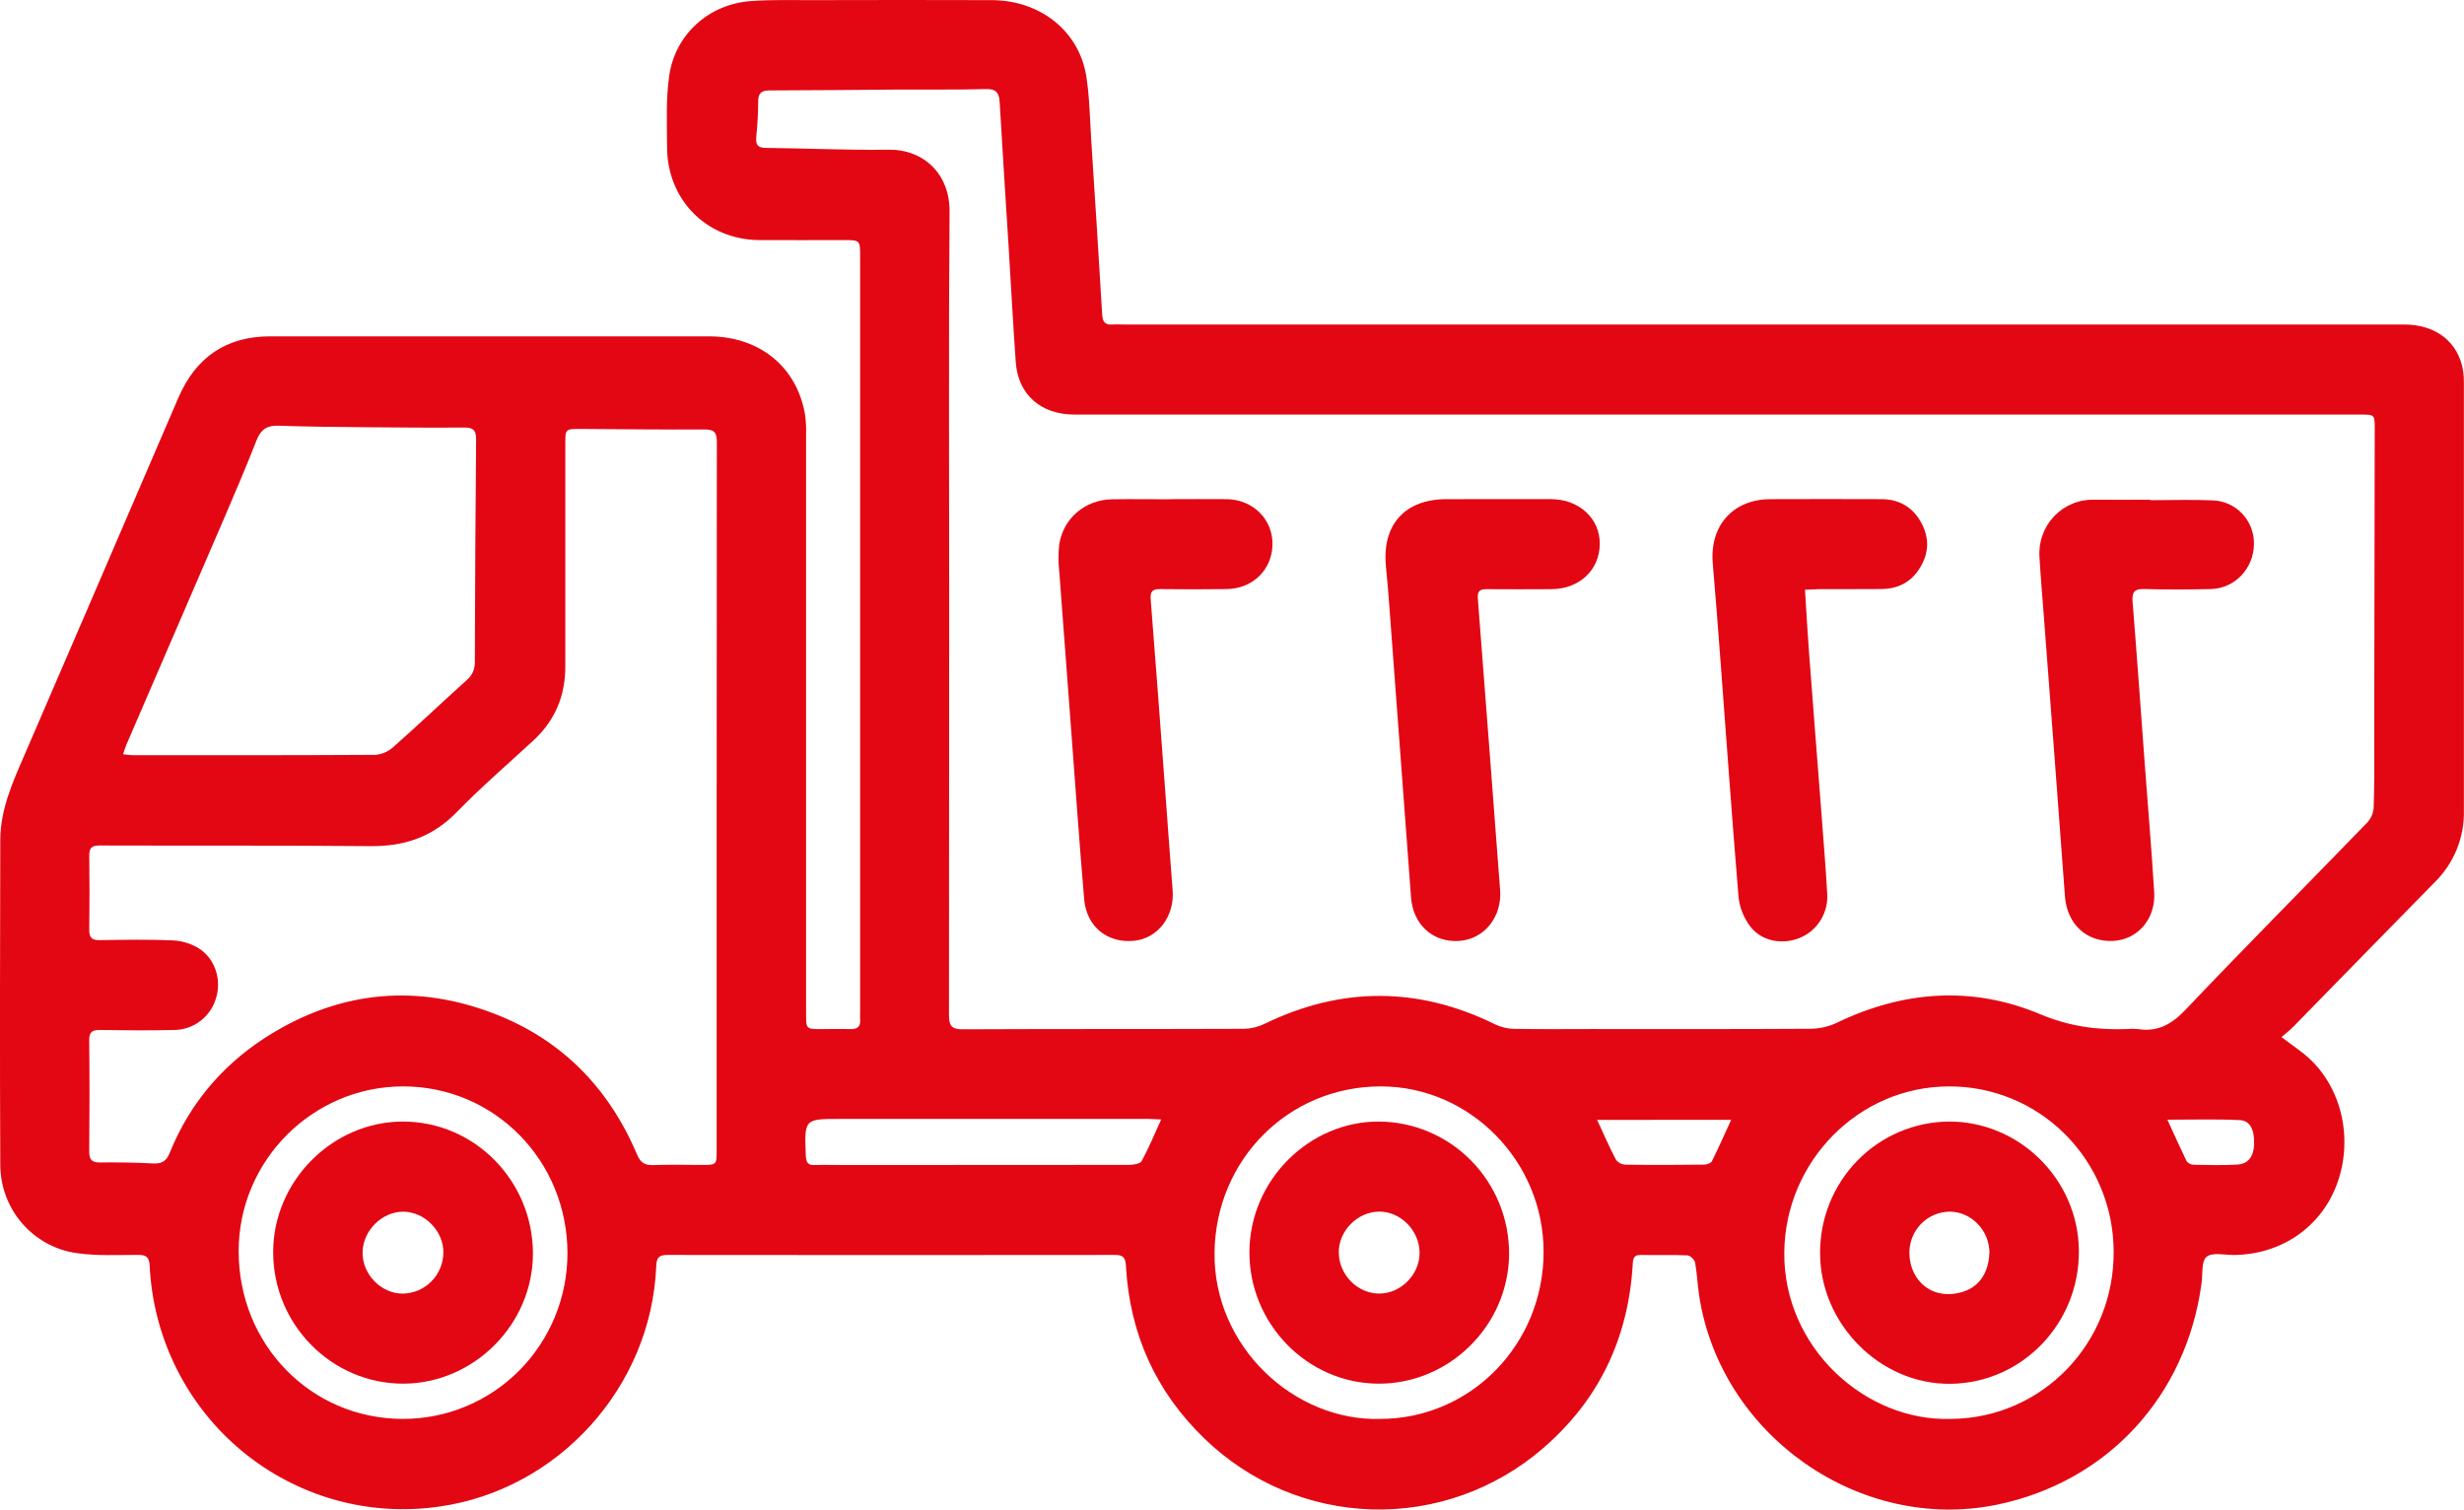
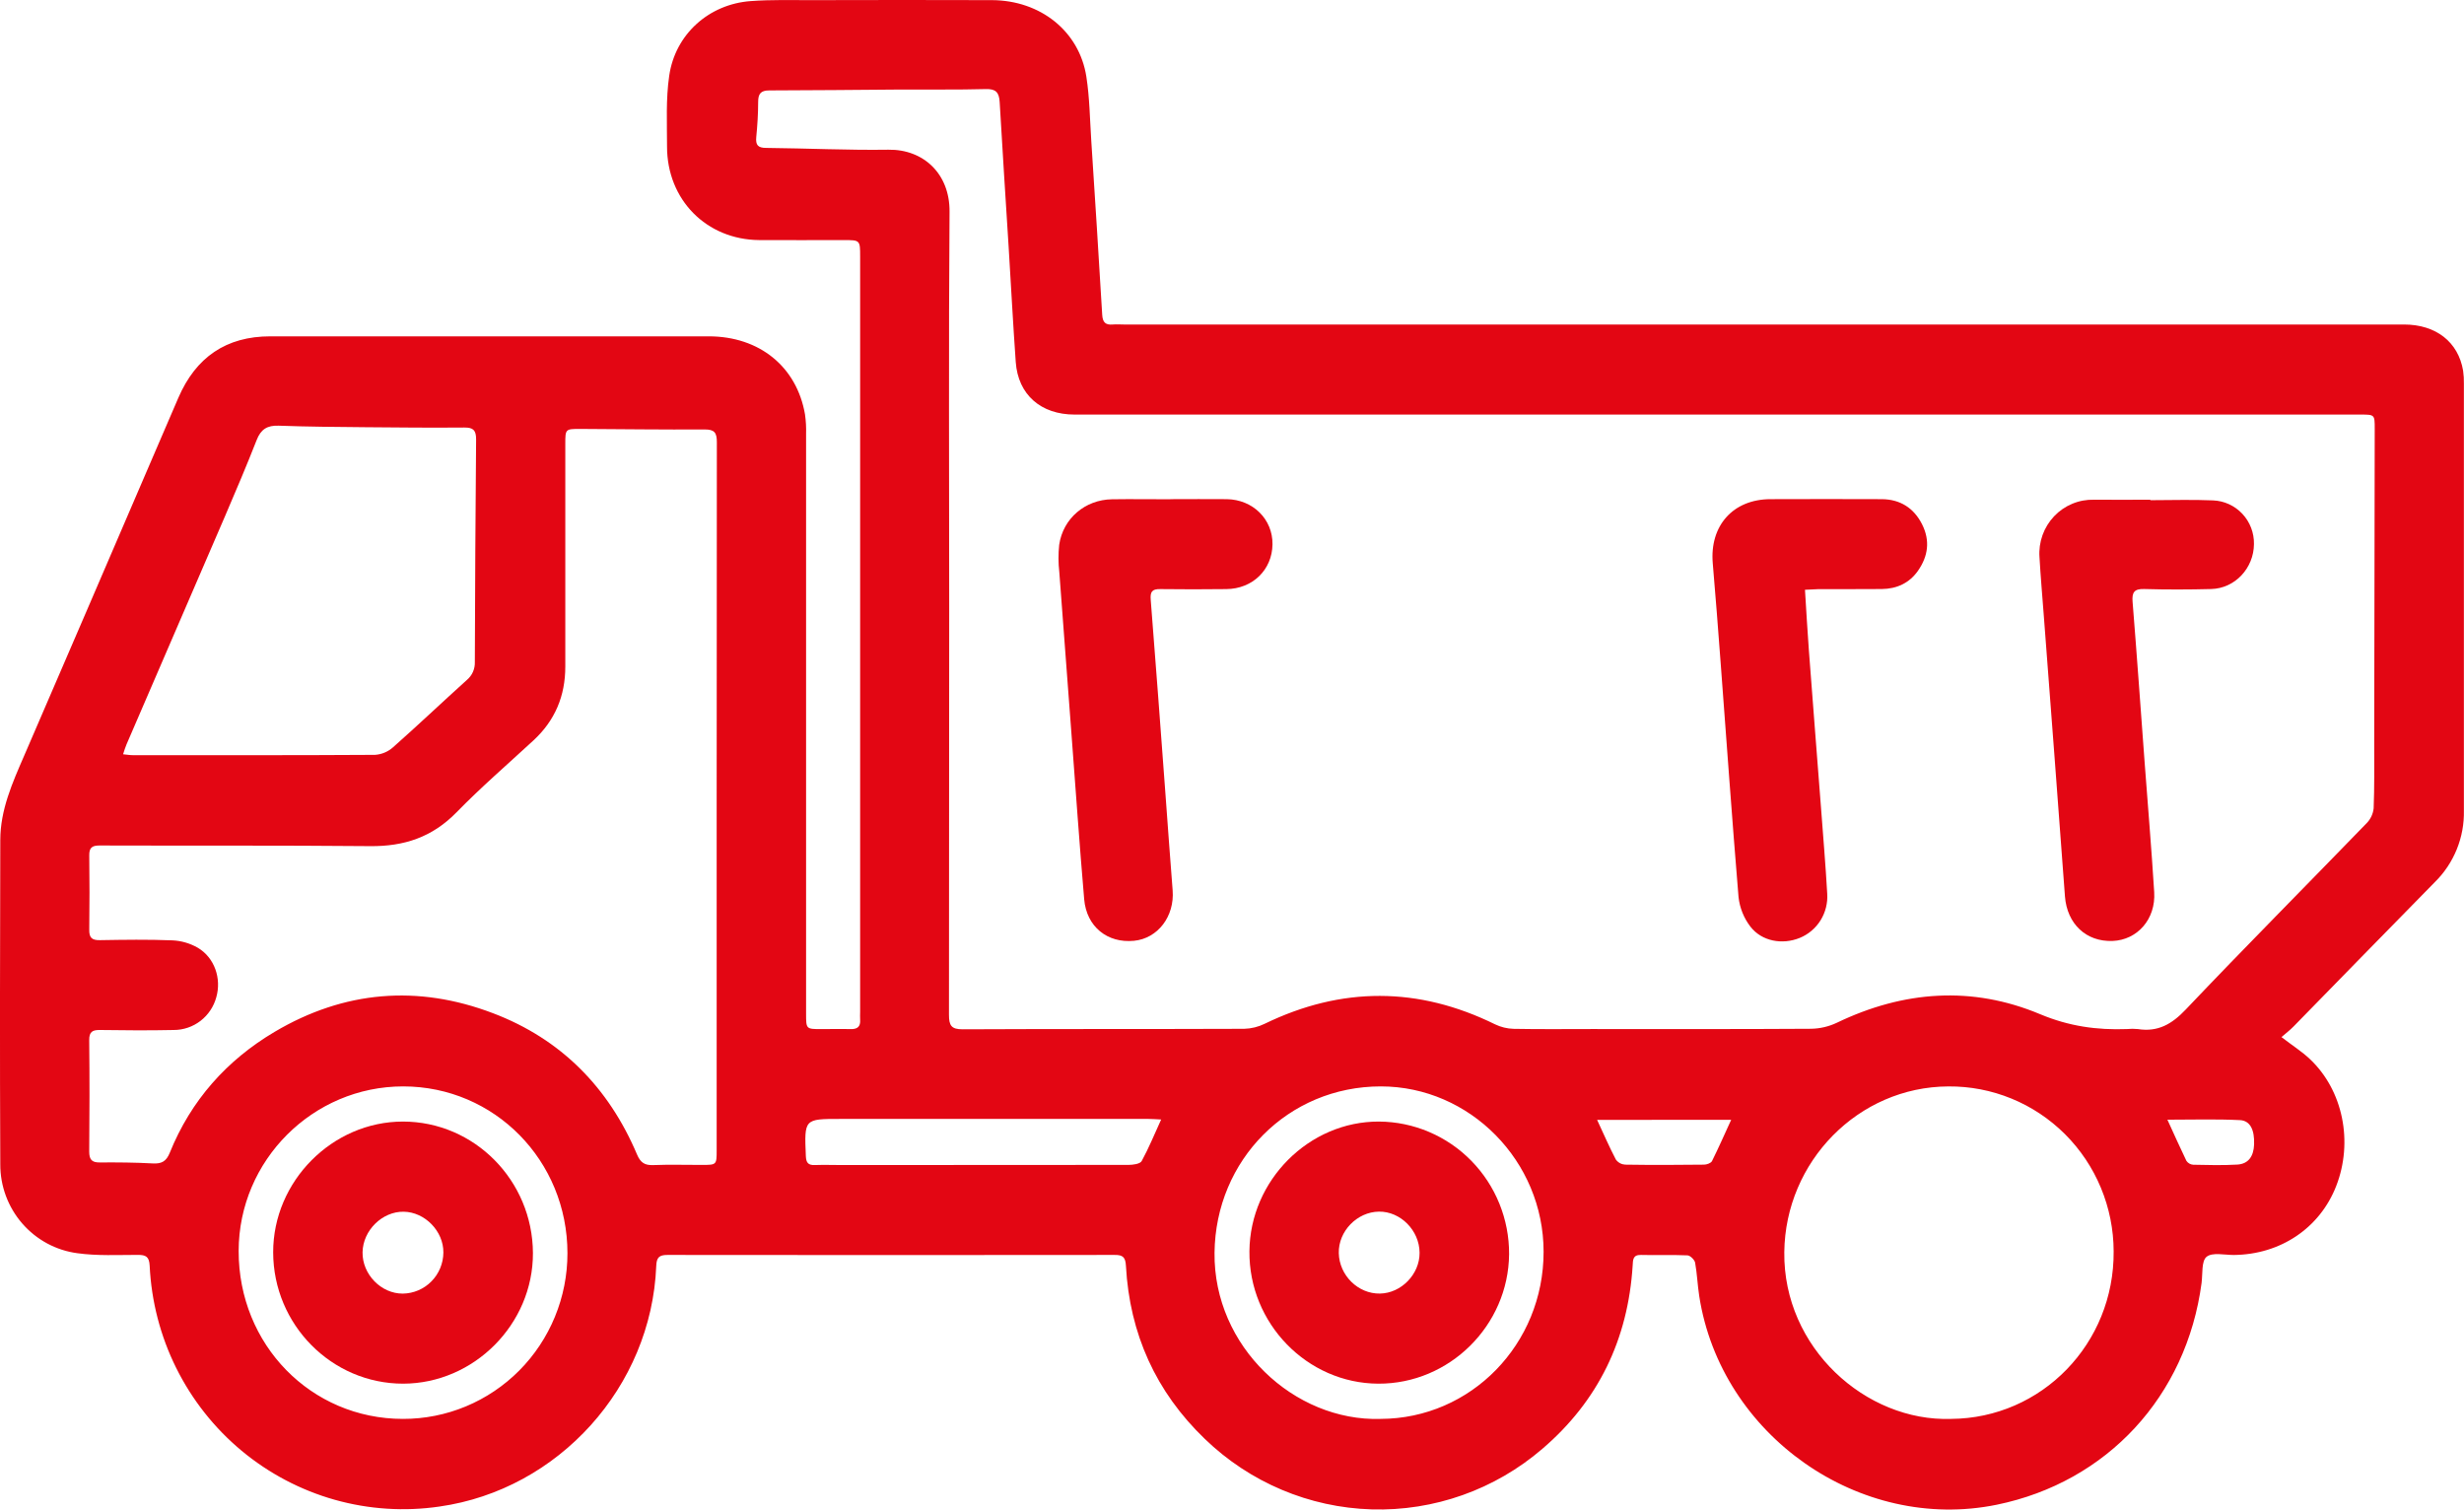
<svg xmlns="http://www.w3.org/2000/svg" width="111" height="68" viewBox="0 0 111 68" fill="none">
  <g clip-path="url(#clip0_2017_544)">
    <path d="M102.778 46.718C103.266 47.095 103.699 47.368 104.061 47.711C105.551 49.117 106.019 51.437 105.242 53.429C104.504 55.322 102.731 56.513 100.629 56.533C100.208 56.533 99.662 56.403 99.402 56.616C99.166 56.813 99.232 57.387 99.178 57.796C98.5 62.894 94.927 66.764 89.952 67.783C83.78 69.045 77.525 64.663 76.549 58.39C76.471 57.889 76.452 57.377 76.363 56.88C76.338 56.748 76.142 56.556 76.019 56.55C75.32 56.519 74.621 56.55 73.923 56.531C73.552 56.523 73.565 56.754 73.549 57.014C73.338 60.337 72 63.111 69.479 65.267C67.34 67.105 64.6 68.076 61.791 67.993C58.983 67.91 56.304 66.779 54.275 64.818C52.072 62.7 50.889 60.088 50.722 57.022C50.7 56.629 50.581 56.526 50.207 56.531C43.495 56.539 36.783 56.539 30.072 56.531C29.695 56.531 29.578 56.641 29.563 57.028C29.347 62.471 25.165 67.104 19.797 67.865C18.221 68.096 16.614 67.992 15.079 67.56C13.545 67.127 12.117 66.376 10.887 65.354C9.658 64.332 8.654 63.062 7.94 61.626C7.226 60.19 6.818 58.618 6.742 57.014C6.722 56.605 6.567 56.529 6.213 56.529C5.306 56.529 4.385 56.578 3.491 56.454C2.527 56.328 1.642 55.851 1.002 55.114C0.362 54.377 0.01 53.43 0.013 52.45C-0.01 47.583 -0 42.714 0.013 37.847C0.013 36.486 0.556 35.268 1.086 34.048C2.956 29.721 4.82 25.394 6.679 21.067C7.13 20.018 7.582 18.969 8.034 17.92C8.823 16.094 10.187 15.15 12.181 15.151C18.763 15.151 25.345 15.151 31.927 15.151C34.214 15.151 35.894 16.522 36.264 18.665C36.306 18.958 36.322 19.254 36.313 19.55C36.313 28.251 36.313 36.953 36.313 45.657C36.313 46.357 36.313 46.358 36.995 46.358C37.434 46.358 37.873 46.346 38.312 46.358C38.62 46.367 38.772 46.254 38.748 45.932C38.739 45.818 38.748 45.703 38.748 45.588V11.563C38.748 10.815 38.748 10.815 38.007 10.815C36.739 10.815 35.471 10.822 34.204 10.815C31.825 10.796 30.047 8.999 30.049 6.599C30.049 5.536 29.994 4.458 30.147 3.413C30.418 1.536 31.94 0.187 33.818 0.049C34.74 -0.019 35.671 0.007 36.595 0.006C39.293 0.001 41.99 -0.005 44.689 0.006C46.873 0.017 48.619 1.409 48.938 3.448C49.087 4.399 49.097 5.372 49.16 6.337C49.329 8.952 49.5 11.566 49.653 14.182C49.674 14.533 49.812 14.646 50.133 14.618C50.294 14.604 50.458 14.618 50.62 14.618H108.297C109.738 14.618 110.742 15.405 110.96 16.698C110.988 16.893 110.999 17.09 110.995 17.288C110.995 23.696 110.995 30.103 110.995 36.511C111.008 37.11 110.899 37.705 110.674 38.26C110.449 38.814 110.114 39.316 109.688 39.735C107.558 41.898 105.443 44.074 103.319 46.243C103.164 46.403 102.981 46.541 102.778 46.718ZM42.76 27.427C42.76 33.523 42.756 39.62 42.75 45.718C42.75 46.201 42.861 46.369 43.37 46.367C47.594 46.347 51.82 46.361 56.047 46.345C56.369 46.337 56.685 46.259 56.974 46.117C60.439 44.436 63.898 44.445 67.349 46.142C67.61 46.268 67.894 46.338 68.182 46.346C69.352 46.368 70.523 46.356 71.693 46.355C74.992 46.355 78.291 46.364 81.589 46.343C81.99 46.336 82.384 46.244 82.747 46.072C85.751 44.627 88.842 44.401 91.905 45.686C93.208 46.232 94.468 46.407 95.818 46.356C95.981 46.34 96.144 46.34 96.306 46.356C97.203 46.498 97.833 46.142 98.464 45.477C101.15 42.649 103.9 39.884 106.613 37.083C106.791 36.902 106.903 36.665 106.93 36.412C106.968 35.446 106.954 34.479 106.955 33.513C106.963 28.777 106.971 24.041 106.978 19.306C106.978 18.676 106.978 18.675 106.328 18.675H73.222C64.951 18.675 56.679 18.675 48.409 18.675C46.885 18.675 45.863 17.775 45.758 16.309C45.635 14.578 45.544 12.844 45.437 11.111C45.301 8.937 45.158 6.764 45.033 4.589C45.007 4.163 44.86 3.999 44.41 4.013C43.111 4.048 41.811 4.026 40.509 4.034C38.559 4.047 36.608 4.071 34.658 4.073C34.268 4.073 34.153 4.227 34.154 4.598C34.154 5.121 34.12 5.647 34.069 6.172C34.034 6.533 34.142 6.663 34.517 6.663C36.353 6.681 38.189 6.771 40.023 6.744C41.604 6.72 42.79 7.832 42.776 9.535C42.731 15.496 42.761 21.461 42.76 27.427ZM32.285 35.937C32.285 30.596 32.287 25.255 32.293 19.913C32.293 19.492 32.185 19.344 31.747 19.346C29.88 19.357 28.011 19.332 26.143 19.322C25.469 19.322 25.466 19.322 25.466 20.001C25.466 23.345 25.466 26.688 25.466 30.032C25.466 31.351 25.001 32.456 24.036 33.349C22.874 34.422 21.673 35.458 20.57 36.589C19.467 37.72 18.195 38.133 16.664 38.116C12.603 38.078 8.541 38.101 4.48 38.087C4.141 38.087 4.016 38.192 4.021 38.536C4.034 39.65 4.037 40.764 4.021 41.879C4.014 42.251 4.147 42.357 4.503 42.351C5.591 42.333 6.681 42.316 7.768 42.36C8.17 42.378 8.562 42.493 8.912 42.694C9.669 43.143 9.984 44.084 9.744 44.923C9.629 45.347 9.379 45.721 9.033 45.987C8.686 46.254 8.263 46.398 7.827 46.398C6.723 46.421 5.618 46.415 4.512 46.398C4.171 46.393 4.015 46.47 4.019 46.858C4.037 48.53 4.035 50.202 4.019 51.873C4.019 52.231 4.133 52.37 4.494 52.365C5.29 52.359 6.088 52.365 6.881 52.409C7.281 52.431 7.49 52.318 7.648 51.928C8.602 49.567 10.217 47.757 12.372 46.481C15.501 44.628 18.821 44.349 22.215 45.644C25.27 46.806 27.416 48.983 28.697 52.005C28.85 52.366 29.036 52.497 29.42 52.484C30.151 52.455 30.883 52.477 31.614 52.476C32.282 52.476 32.285 52.476 32.285 51.813C32.285 46.521 32.285 41.229 32.285 35.937ZM5.545 33.978C5.722 33.995 5.848 34.018 5.974 34.018C9.614 34.018 13.254 34.027 16.895 34.004C17.195 33.984 17.48 33.864 17.706 33.663C18.829 32.669 19.918 31.635 21.032 30.63C21.149 30.532 21.243 30.408 21.305 30.268C21.367 30.128 21.397 29.975 21.391 29.821C21.401 26.478 21.419 23.134 21.448 19.791C21.448 19.378 21.318 19.256 20.92 19.259C19.444 19.271 17.966 19.259 16.49 19.245C15.178 19.233 13.866 19.224 12.556 19.176C12.042 19.157 11.753 19.334 11.563 19.82C11.11 20.977 10.623 22.12 10.133 23.262C8.658 26.688 7.18 30.113 5.698 33.536C5.64 33.667 5.603 33.806 5.545 33.978ZM87.891 63.917C91.98 63.891 95.25 60.522 95.217 56.368C95.215 55.387 95.02 54.415 94.644 53.51C94.269 52.605 93.719 51.783 93.027 51.092C92.335 50.402 91.515 49.856 90.613 49.487C89.711 49.118 88.746 48.932 87.772 48.94C83.711 48.957 80.425 52.327 80.38 56.405C80.331 60.718 84.053 64.046 87.891 63.917ZM62.189 63.917C66.263 63.908 69.539 60.552 69.537 56.388C69.537 52.308 66.221 48.941 62.205 48.939C58.026 48.939 54.758 52.255 54.713 56.431C54.667 60.663 58.302 64.032 62.189 63.918V63.917ZM18.151 63.917C19.124 63.919 20.088 63.728 20.987 63.354C21.886 62.98 22.703 62.431 23.392 61.738C24.08 61.045 24.627 60.222 24.999 59.315C25.372 58.409 25.563 57.438 25.563 56.457C25.563 52.28 22.278 48.941 18.162 48.939C14.09 48.939 10.756 52.274 10.751 56.352C10.745 60.577 14.011 63.916 18.151 63.917ZM52.309 50.43C52.081 50.419 51.91 50.405 51.737 50.404H37.848C36.226 50.404 36.232 50.404 36.302 52.076C36.315 52.371 36.404 52.492 36.701 52.482C37.122 52.467 37.545 52.482 37.969 52.482C42.259 52.482 46.548 52.48 50.834 52.475C51.04 52.475 51.359 52.433 51.432 52.301C51.753 51.715 52.003 51.097 52.309 50.43ZM71.948 50.447C72.235 51.064 72.493 51.661 72.793 52.235C72.842 52.302 72.905 52.358 72.978 52.397C73.05 52.437 73.131 52.459 73.213 52.464C74.396 52.482 75.579 52.479 76.762 52.464C76.886 52.464 77.077 52.396 77.124 52.302C77.417 51.712 77.686 51.102 77.987 50.444L71.948 50.447ZM97.639 50.439C97.948 51.113 98.212 51.708 98.495 52.293C98.53 52.344 98.575 52.385 98.628 52.416C98.68 52.446 98.739 52.464 98.799 52.468C99.463 52.482 100.128 52.5 100.788 52.461C101.281 52.432 101.524 52.097 101.544 51.554C101.568 50.901 101.372 50.48 100.904 50.458C99.843 50.405 98.779 50.439 97.639 50.439Z" fill="#E30613" />
    <path d="M81.312 26.568C81.372 27.502 81.419 28.396 81.487 29.288C81.662 31.623 81.848 33.957 82.027 36.292C82.124 37.613 82.24 38.935 82.314 40.259C82.341 40.68 82.236 41.099 82.014 41.457C81.791 41.815 81.462 42.093 81.074 42.251C80.294 42.567 79.367 42.408 78.852 41.74C78.557 41.355 78.373 40.896 78.319 40.413C78.027 36.889 77.776 33.36 77.511 29.834C77.399 28.348 77.286 26.862 77.158 25.378C77.011 23.679 78.073 22.488 79.759 22.486C81.445 22.484 83.105 22.476 84.779 22.486C85.596 22.494 86.214 22.879 86.586 23.616C86.957 24.352 86.861 25.053 86.406 25.706C86.016 26.267 85.446 26.526 84.774 26.534C83.815 26.545 82.857 26.534 81.898 26.54C81.724 26.544 81.549 26.557 81.312 26.568Z" fill="#E30613" />
    <path d="M96.87 22.532C97.811 22.532 98.754 22.499 99.693 22.541C100.195 22.56 100.669 22.777 101.014 23.145C101.359 23.512 101.547 24.002 101.538 24.508C101.531 25.59 100.687 26.505 99.614 26.534C98.607 26.56 97.598 26.563 96.591 26.534C96.141 26.521 96.037 26.687 96.07 27.107C96.265 29.523 96.434 31.941 96.614 34.358C96.759 36.303 96.924 38.245 97.044 40.19C97.12 41.403 96.286 42.344 95.169 42.387C93.976 42.432 93.121 41.617 93.024 40.387C92.712 36.172 92.394 31.959 92.071 27.745C92.004 26.86 91.927 25.982 91.876 25.099C91.852 24.762 91.899 24.424 92.012 24.107C92.126 23.79 92.304 23.5 92.535 23.256C92.766 23.012 93.046 22.82 93.355 22.692C93.664 22.563 93.997 22.502 94.332 22.511C95.175 22.517 96.019 22.511 96.867 22.511L96.87 22.532Z" fill="#E30613" />
    <path d="M52.727 22.486C53.573 22.486 54.417 22.477 55.263 22.486C56.444 22.502 57.339 23.393 57.324 24.521C57.31 25.667 56.43 26.527 55.242 26.537C54.251 26.547 53.26 26.552 52.269 26.537C51.89 26.53 51.809 26.663 51.839 27.028C52.07 29.918 52.281 32.809 52.497 35.699C52.607 37.168 52.709 38.638 52.826 40.107C52.918 41.276 52.16 42.276 51.084 42.38C49.889 42.496 48.949 41.749 48.841 40.511C48.629 38.048 48.459 35.581 48.272 33.115C48.086 30.666 47.902 28.216 47.72 25.768C47.674 25.361 47.672 24.95 47.715 24.543C47.888 23.352 48.885 22.509 50.094 22.491C50.972 22.478 51.849 22.491 52.727 22.491V22.486Z" fill="#E30613" />
-     <path d="M67.397 22.485C68.225 22.485 69.055 22.485 69.883 22.485C71.145 22.493 72.077 23.359 72.068 24.506C72.057 25.679 71.147 26.534 69.896 26.54C68.921 26.544 67.945 26.549 66.97 26.54C66.654 26.54 66.549 26.63 66.575 26.967C66.918 31.342 67.243 35.719 67.578 40.094C67.67 41.301 66.866 42.308 65.736 42.386C64.557 42.467 63.659 41.658 63.566 40.43C63.241 36.071 62.916 31.711 62.591 27.351C62.545 26.747 62.499 26.142 62.437 25.541C62.242 23.653 63.276 22.487 65.157 22.486L67.397 22.485Z" fill="#E30613" />
-     <path d="M81.993 56.458C81.982 54.898 82.585 53.398 83.669 52.285C84.754 51.173 86.232 50.539 87.778 50.523C90.959 50.501 93.618 53.126 93.651 56.325C93.685 59.614 91.098 62.291 87.888 62.336C84.677 62.381 81.994 59.613 81.993 56.458ZM89.622 56.423C89.617 55.426 88.804 54.588 87.84 54.582C87.356 54.583 86.892 54.777 86.55 55.123C86.209 55.468 86.016 55.936 86.016 56.424C86.016 57.53 86.809 58.366 87.892 58.292C88.899 58.218 89.571 57.614 89.622 56.424V56.423Z" fill="#E30613" />
    <path d="M62.087 62.33C58.881 62.314 56.253 59.611 56.285 56.361C56.315 53.167 58.975 50.508 62.124 50.523C63.686 50.533 65.181 51.168 66.279 52.288C67.378 53.408 67.991 54.923 67.983 56.498C67.953 59.711 65.291 62.346 62.087 62.33ZM63.95 56.429C63.943 55.427 63.091 54.568 62.12 54.58C61.133 54.593 60.288 55.465 60.311 56.448C60.333 57.454 61.182 58.288 62.164 58.271C63.124 58.257 63.959 57.396 63.95 56.431V56.429Z" fill="#E30613" />
    <path d="M18.162 62.33C14.944 62.33 12.312 59.675 12.306 56.413C12.301 53.214 14.97 50.523 18.152 50.523C21.37 50.523 23.992 53.178 24.008 56.446C24.018 59.644 21.355 62.324 18.162 62.33ZM19.974 56.423C19.983 55.463 19.144 54.599 18.186 54.584C17.227 54.568 16.35 55.419 16.333 56.411C16.317 57.403 17.169 58.279 18.148 58.273C18.631 58.266 19.093 58.069 19.434 57.723C19.776 57.378 19.97 56.911 19.974 56.423Z" fill="#E30613" />
  </g>
  <defs>
    <clipPath id="clip0_2017_544">
      <rect width="111" height="68" fill="white" />
    </clipPath>
  </defs>
</svg>